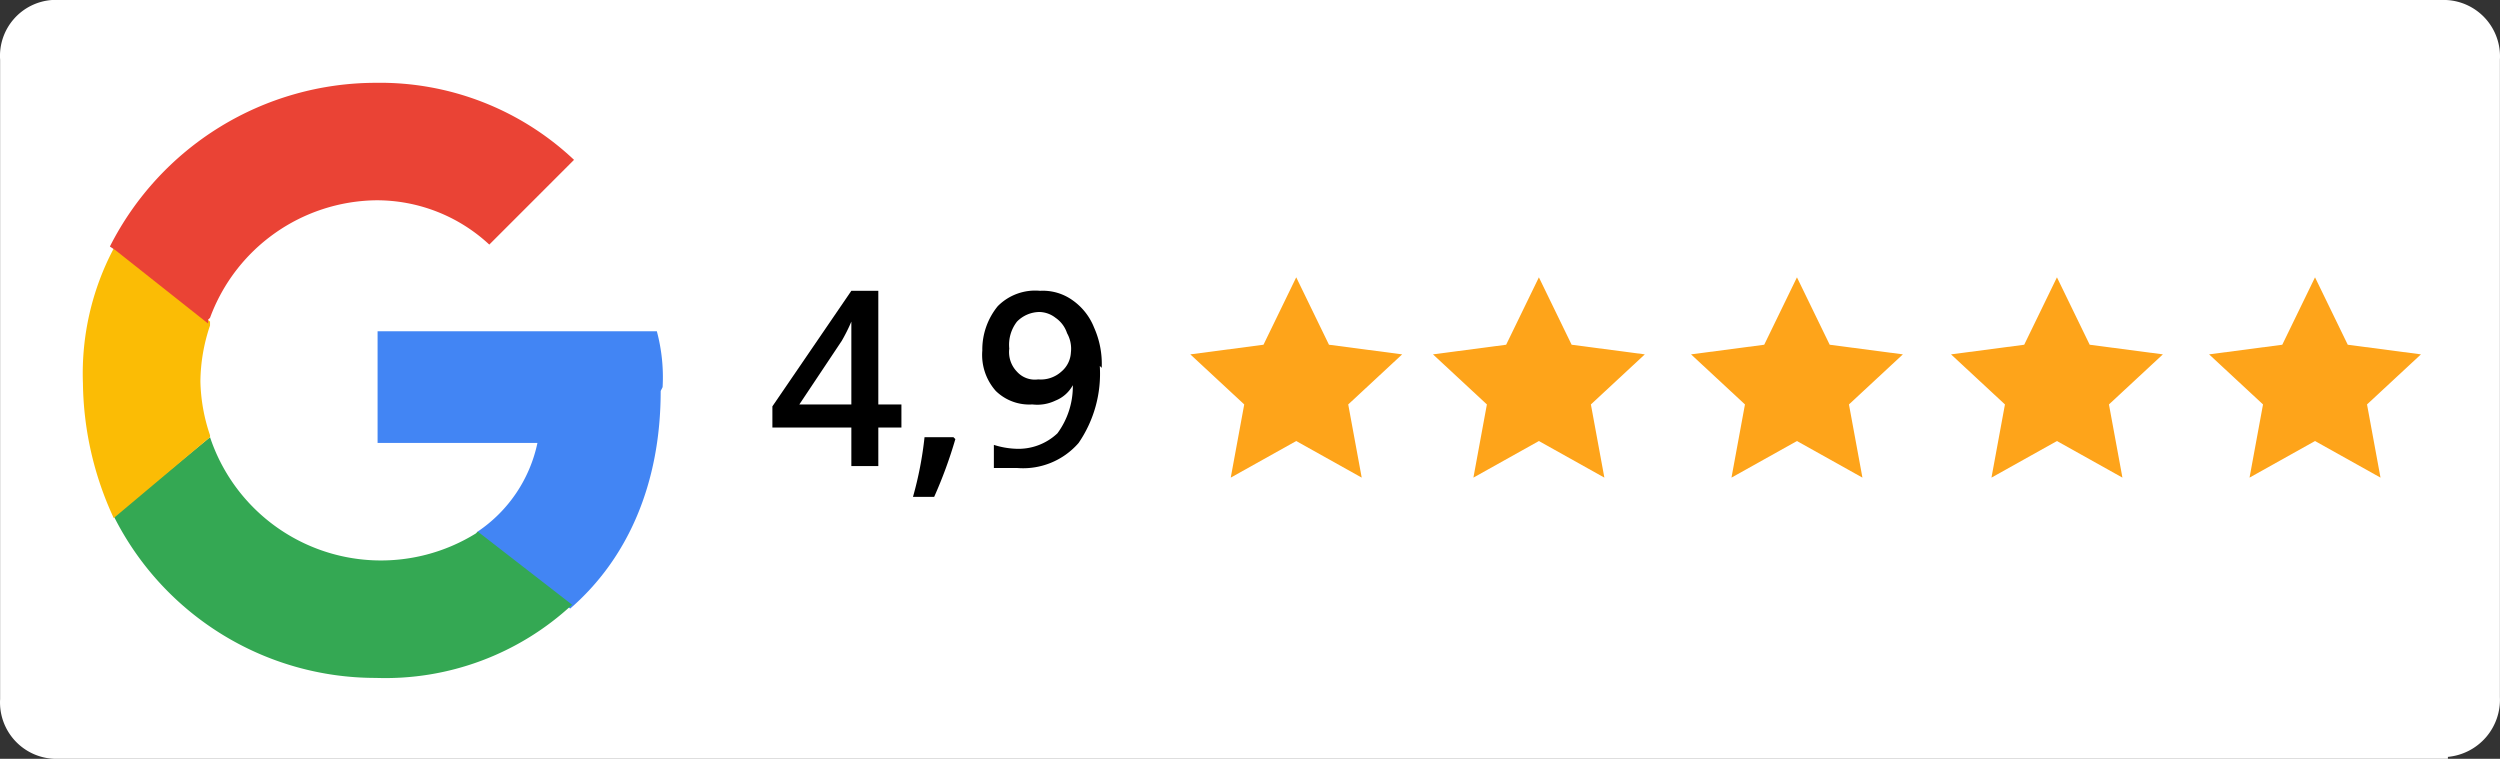
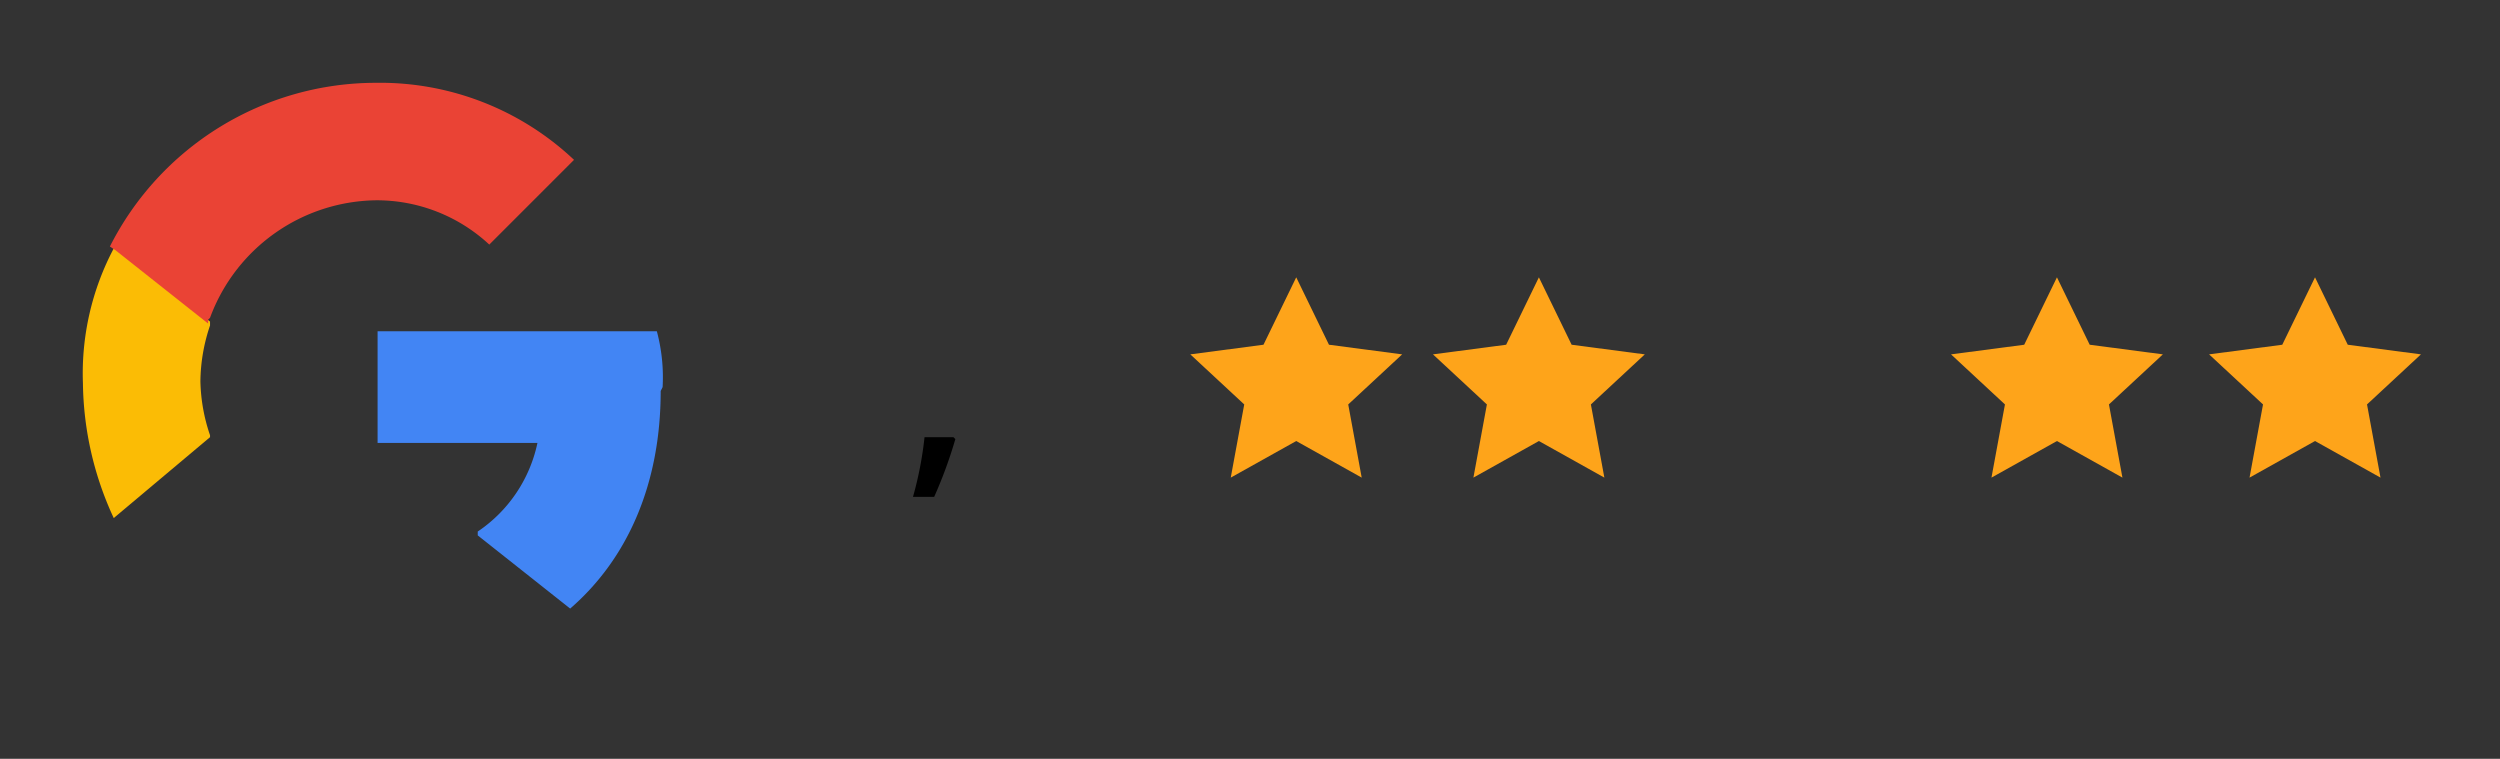
<svg xmlns="http://www.w3.org/2000/svg" width="129.811" height="39.4" viewBox="0 0 129.811 39.4">
  <rect x="0" y="0" width="129.811" height="39.4" fill="#333333" stroke="none" />
  <g id="google-130-rezensionen" transform="translate(-3.094 -3.3)">
-     <path id="Pfad_28598" d="M130.2,42.7H5.9a2.93,2.93,0,0,1-2.8-3.1V6.4A2.91,2.91,0,0,1,5.8,3.3H130.1a2.93,2.93,0,0,1,2.8,3.1V39.5a2.981,2.981,0,0,1-2.7,3.1Z" fill="#fff" />
    <g id="Gruppe_31476" data-name="Gruppe 31476">
      <g id="Gruppe_18090">
        <path id="Pfad_28599" d="M37.5,23.4a9.233,9.233,0,0,0-.3-2.9H22.7v5.8H31a7.382,7.382,0,0,1-3.1,4.6v.2h0l4.8,3.8h0c3-2.6,4.7-6.5,4.7-11.3Z" fill="#4285f4" />
-         <path id="Pfad_28600" d="M27.8,31A9.353,9.353,0,0,1,14,26h0L9,30.1a15.206,15.206,0,0,0,13.6,8.4,14.256,14.256,0,0,0,10.2-3.8h0l-4.9-3.8h0Z" fill="#34a853" />
        <path id="Pfad_28601" d="M14,25.9a9.185,9.185,0,0,1-.5-2.8,9.291,9.291,0,0,1,.5-2.9V20L9.2,16.2H9a13.885,13.885,0,0,0-1.6,7,17.05,17.05,0,0,0,1.6,7H9L14,26Z" fill="#fbbc05" />
        <path id="Pfad_28602" d="M14,19.8a9.318,9.318,0,0,1,8.6-6.1A8.577,8.577,0,0,1,28.5,16l4.4-4.4a14.676,14.676,0,0,0-10.3-4A15.486,15.486,0,0,0,8.8,16.1l.3.2,4.8,3.8v-.2Z" fill="#ea4335" />
      </g>
      <g id="Gruppe_31475" data-name="Gruppe 31475">
        <g id="Gruppe_18091">
          <path id="Polygon_4" d="M70.4,17.7l1.7,3.5,3.8.5-2.8,2.6.7,3.8-3.4-1.9L67,28.1l.7-3.8-2.8-2.6,3.8-.5,1.7-3.5Z" fill="#fea41a" />
          <path id="Polygon_9" d="M83,17.7l1.7,3.5,3.8.5-2.8,2.6.7,3.8L83,26.2l-3.4,1.9.7-3.8-2.8-2.6,3.8-.5L83,17.7Z" fill="#fea41a" />
-           <path id="Polygon_10" d="M96.4,17.7l1.7,3.5,3.8.5-2.8,2.6.7,3.8-3.4-1.9L93,28.1l.7-3.8-2.8-2.6,3.8-.5,1.7-3.5Z" fill="#fea41a" />
          <path id="Polygon_11" d="M109.9,17.7l1.7,3.5,3.8.5-2.8,2.6.7,3.8-3.4-1.9-3.4,1.9.7-3.8-2.8-2.6,3.8-.5,1.7-3.5Z" fill="#fea41a" />
          <path id="Polygon_12" d="M123.3,17.7l1.7,3.5,3.8.5L126,24.3l.7,3.8-3.4-1.9-3.4,1.9.7-3.8-2.8-2.6,3.8-.5,1.7-3.5Z" fill="#fea41a" />
        </g>
        <g id="Gruppe_31474" data-name="Gruppe 31474">
-           <path id="Pfad_29178" data-name="Pfad 29178" d="M49.9,25.5H48.7v2H47.3v-2H43.2V24.4l4.1-6h1.4v5.9h1.2Zm-2.6-1.2V20h0a9.25,9.25,0,0,1-.5,1l-2.2,3.3h2.8Z" />
          <path id="Pfad_29179" data-name="Pfad 29179" d="M52.7,26.1a23.37,23.37,0,0,1-1.1,3H50.5a18.752,18.752,0,0,0,.6-3.1h1.5Z" />
-           <path id="Pfad_29180" data-name="Pfad 29180" d="M60.2,22.3a6.36,6.36,0,0,1-1.1,4,3.815,3.815,0,0,1-3.2,1.3H54.7V26.4a4.253,4.253,0,0,0,1.1.2,2.947,2.947,0,0,0,2.2-.8,4.115,4.115,0,0,0,.8-2.5h0a1.765,1.765,0,0,1-.9.8,2.165,2.165,0,0,1-1.2.2,2.489,2.489,0,0,1-1.9-.7,2.817,2.817,0,0,1-.7-2.1,3.566,3.566,0,0,1,.8-2.3,2.732,2.732,0,0,1,2.2-.8,2.648,2.648,0,0,1,1.7.5,3.142,3.142,0,0,1,1.1,1.4,4.638,4.638,0,0,1,.4,2.1Zm-3.1-2.8a1.656,1.656,0,0,0-1.2.5,1.955,1.955,0,0,0-.4,1.4,1.461,1.461,0,0,0,.4,1.2A1.246,1.246,0,0,0,57,23a1.594,1.594,0,0,0,1.2-.4,1.389,1.389,0,0,0,.5-1,1.645,1.645,0,0,0-.2-1,1.555,1.555,0,0,0-.6-.8,1.4,1.4,0,0,0-.9-.3Z" />
        </g>
      </g>
    </g>
  </g>
</svg>